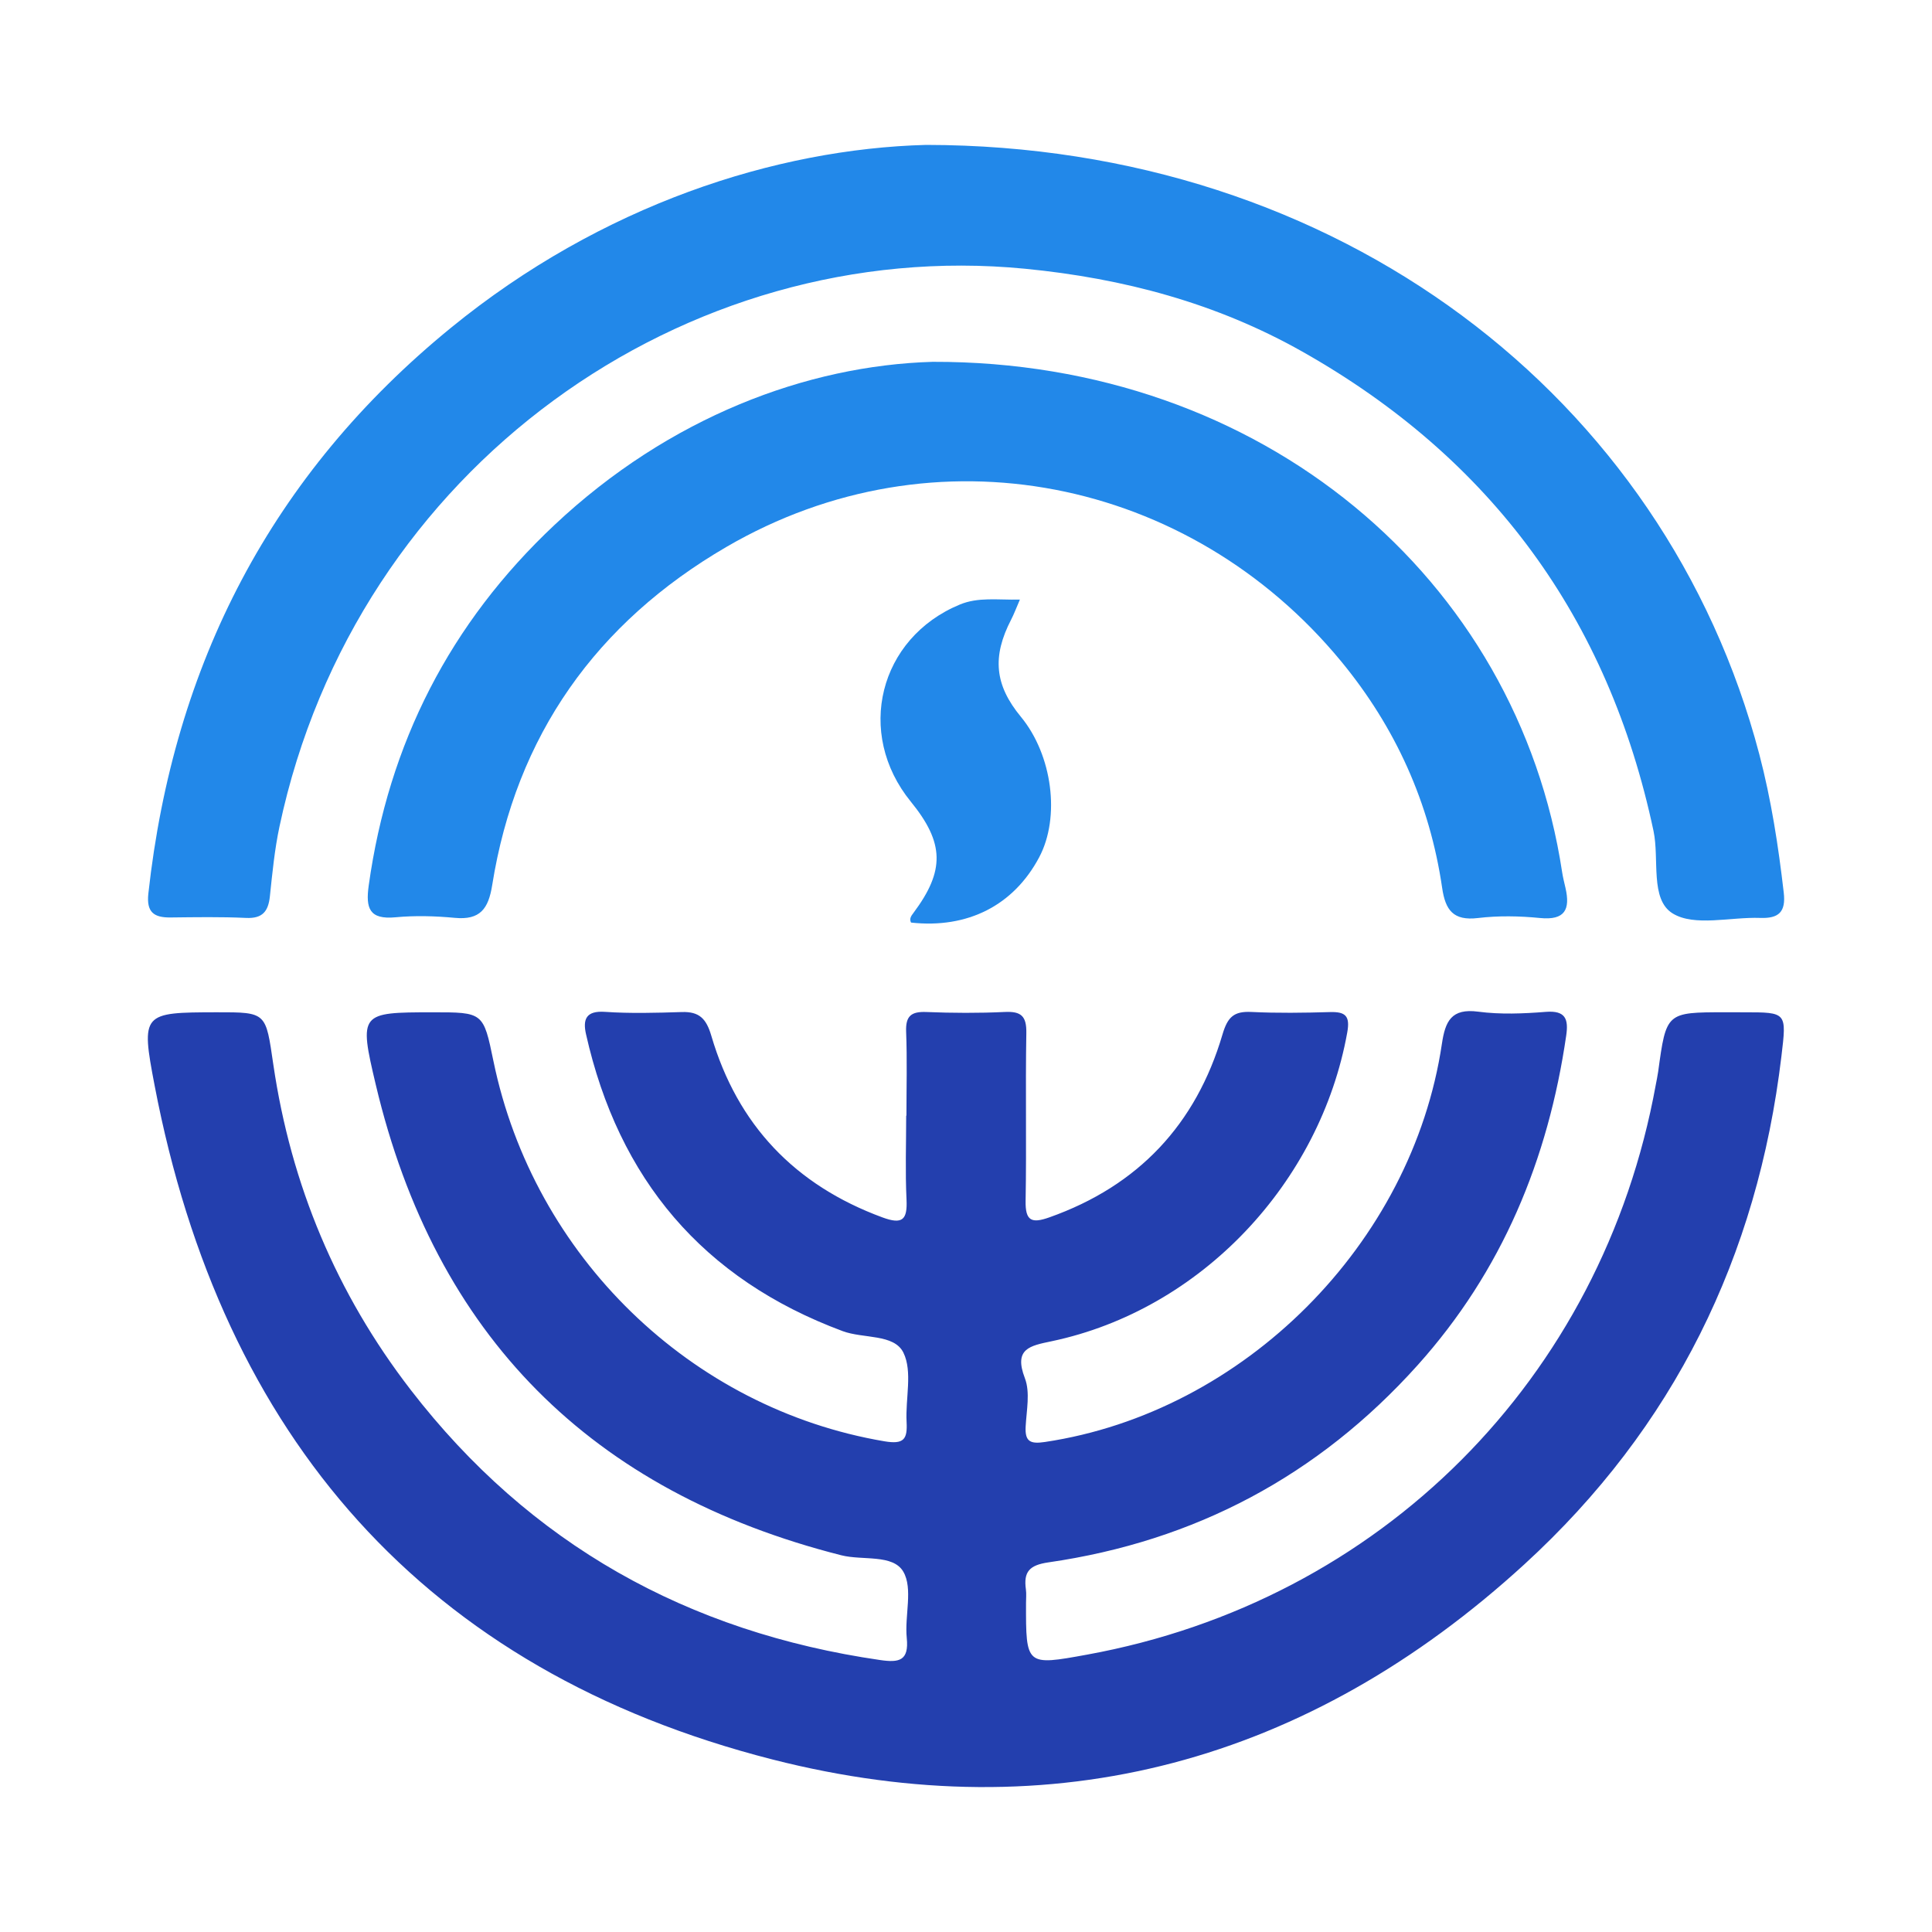
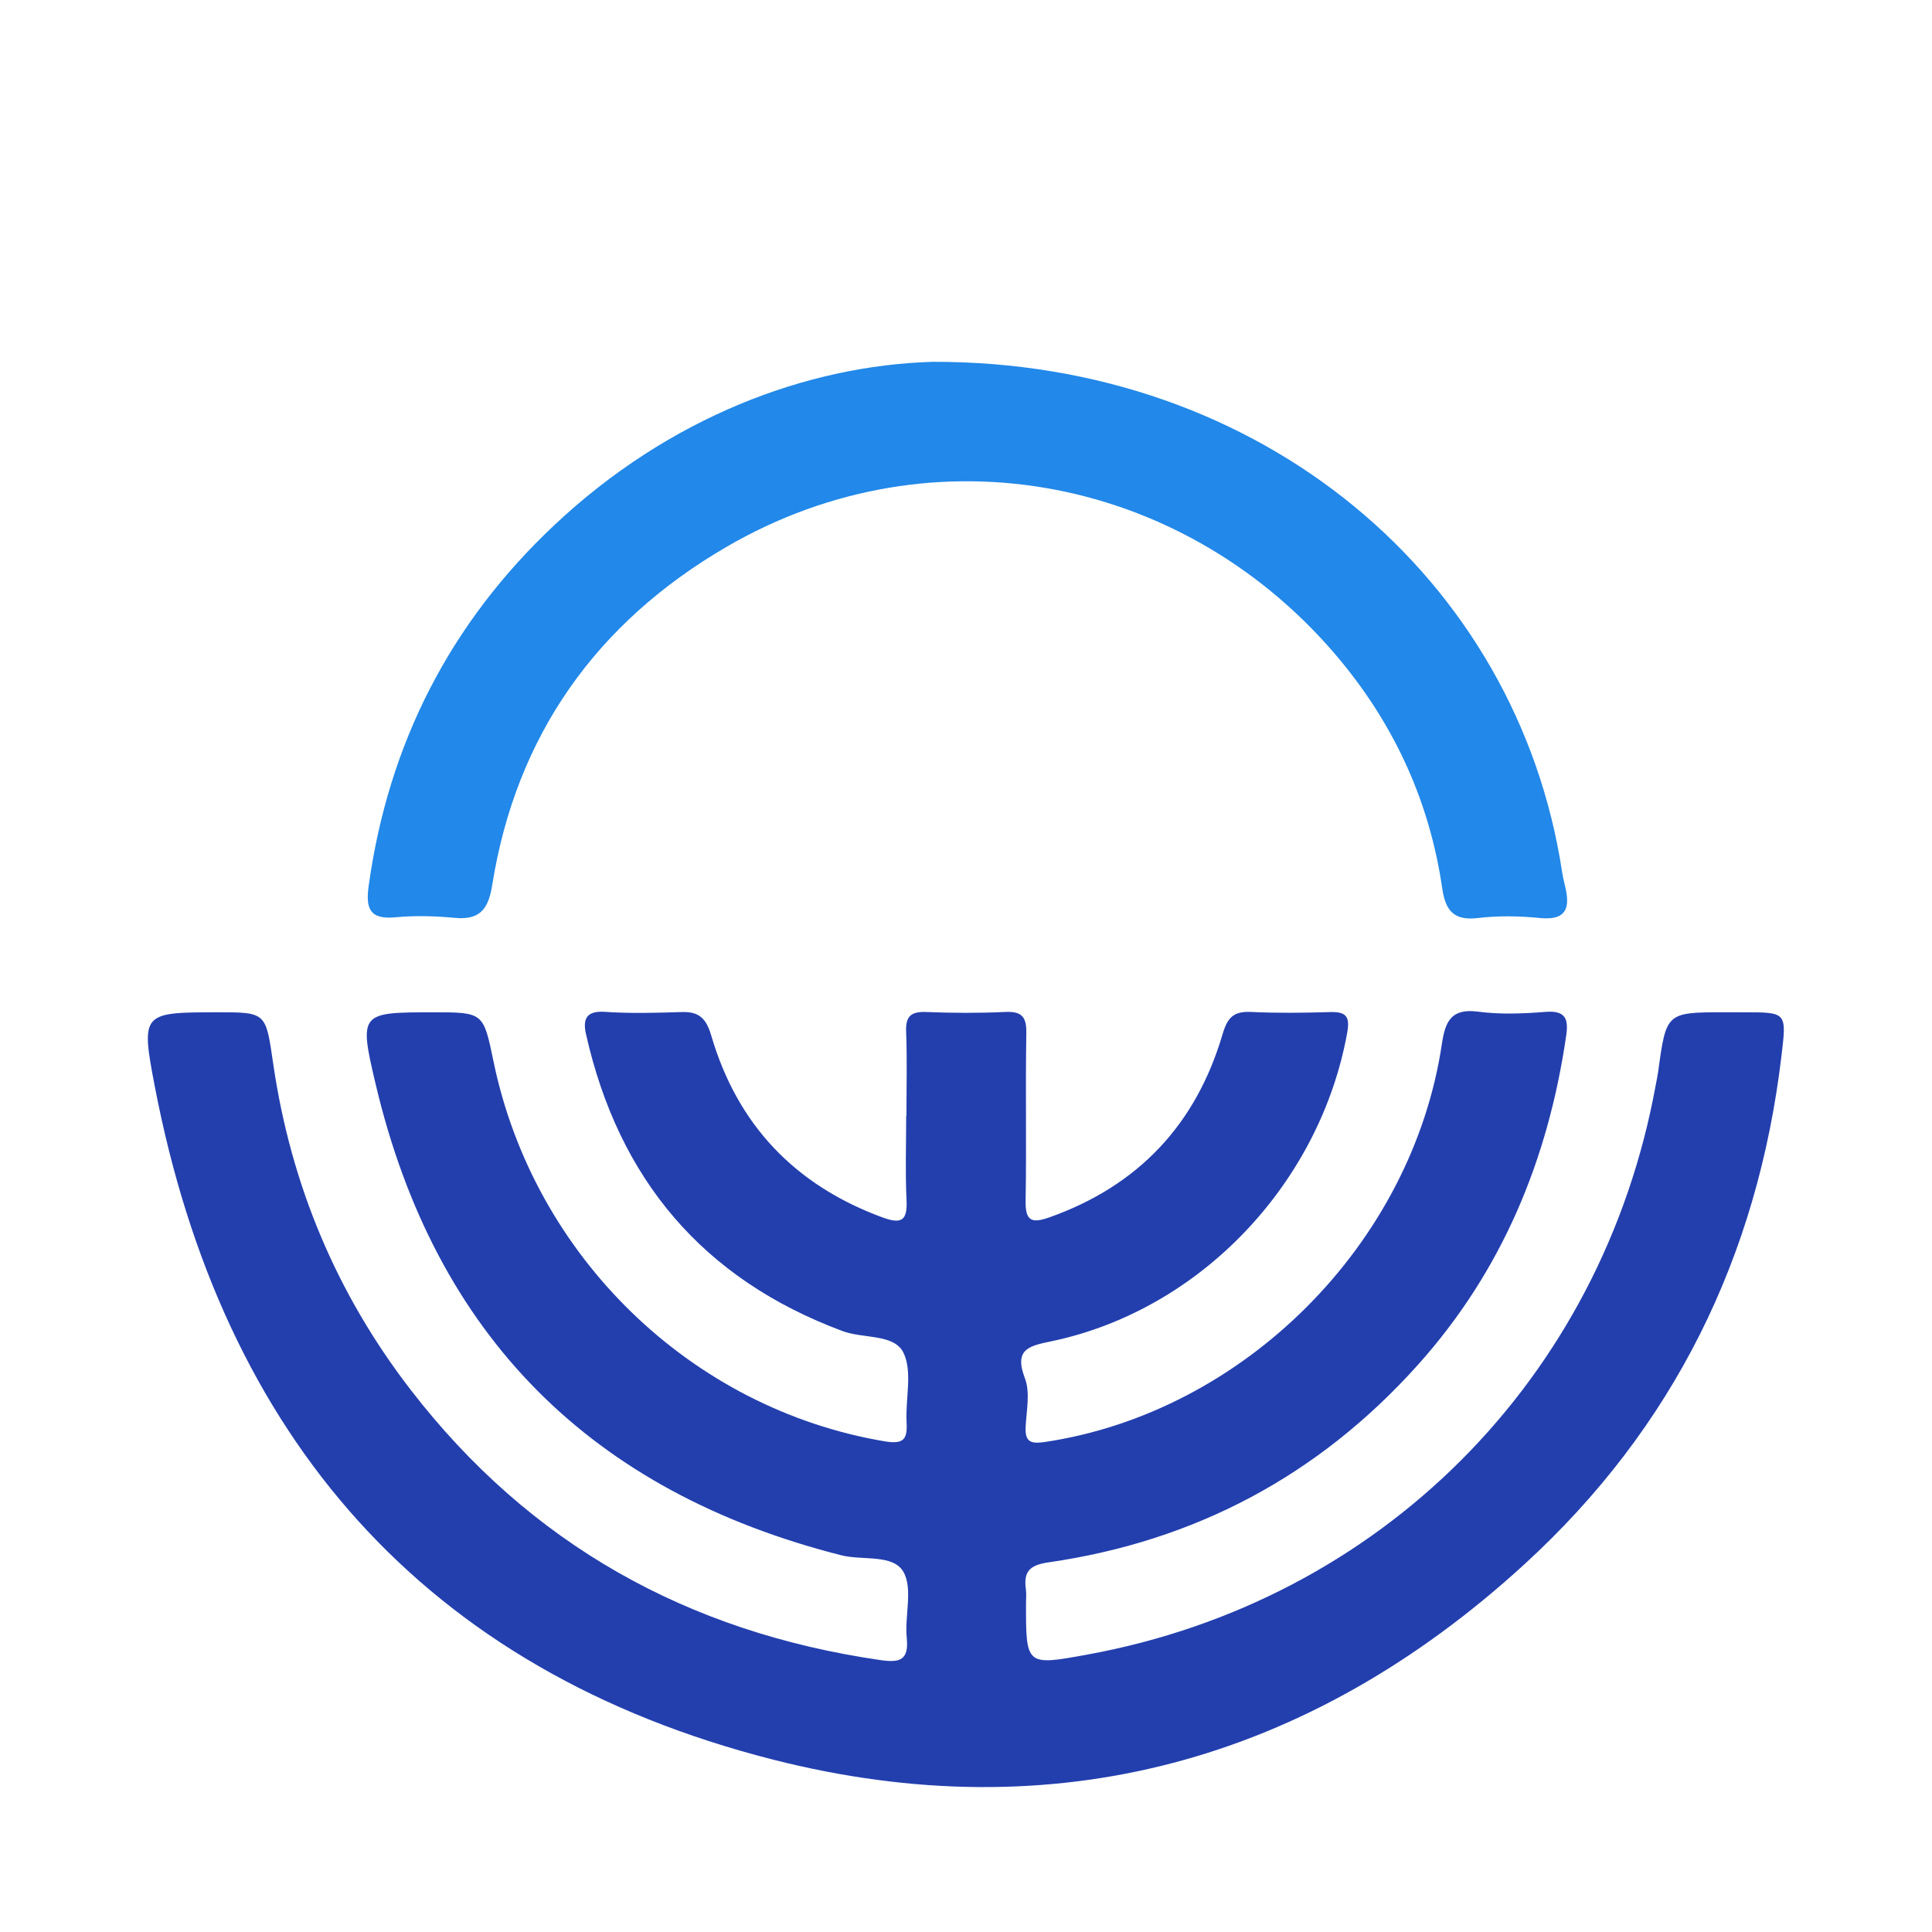
<svg xmlns="http://www.w3.org/2000/svg" version="1.1" id="Layer_1" x="0px" y="0px" width="200px" height="200px" viewBox="0 0 200 200" enable-background="new 0 0 200 200" xml:space="preserve">
  <title>Bitmap</title>
  <desc>Created with Sketch.</desc>
  <g>
    <path fill="#233FAE" d="M93.834,115.494c0-2.897,0.082-5.797-0.032-8.689c-0.064-1.625,0.519-2.104,2.088-2.042   c2.705,0.108,5.423,0.124,8.127-0.005c1.697-0.081,2.258,0.433,2.228,2.179c-0.101,5.792,0.029,11.587-0.075,17.379   c-0.037,2.089,0.63,2.352,2.455,1.706c9.216-3.265,15.184-9.63,17.924-18.93c0.535-1.817,1.183-2.424,2.994-2.335   c2.703,0.132,5.419,0.092,8.127,0.013c1.604-0.047,2.107,0.383,1.797,2.107c-2.788,15.528-15.112,28.716-30.623,31.972   c-2.231,0.468-3.922,0.765-2.749,3.822c0.563,1.466,0.169,3.33,0.08,5.007c-0.084,1.577,0.501,1.819,1.994,1.596   c20.581-3.074,38.012-20.483,41.097-41.225c0.347-2.331,0.976-3.689,3.757-3.321c2.296,0.304,4.675,0.204,6.996,0.02   c2.052-0.162,2.362,0.75,2.115,2.45c-1.869,12.852-6.638,24.389-15.39,34.134c-10.266,11.43-23.041,18.212-38.211,20.404   c-1.976,0.285-2.585,0.979-2.333,2.791c0.064,0.459,0.015,0.933,0.014,1.4c-0.013,6.514-0.013,6.514,6.31,5.362   c30.378-5.534,53.339-28.535,58.881-58.985c0.084-0.459,0.187-0.916,0.25-1.378c0.837-6.131,0.836-6.131,6.921-6.137   c0.654-0.001,1.308,0.004,1.962,0.004c4.451-0.001,4.418-0.005,3.874,4.555c-2.476,20.764-11.147,38.436-26.601,52.583   c-22.346,20.456-48.708,27.645-77.845,20.209c-36.002-9.188-56.992-33.373-63.957-69.754c-1.445-7.545-1.263-7.58,6.407-7.595   c5.223-0.01,5.086,0.01,5.88,5.419c1.823,12.431,6.539,23.707,14.213,33.658c12.338,15.998,28.695,25.096,48.62,27.981   c1.945,0.281,2.978,0.082,2.739-2.282c-0.234-2.313,0.666-5.116-0.359-6.87c-1.072-1.833-4.212-1.137-6.416-1.695   c-25.861-6.557-42.031-22.71-48.191-48.707c-1.768-7.461-1.625-7.495,5.85-7.502c5.286-0.005,5.286-0.005,6.33,5.056   c4.169,20.209,20.438,35.963,40.467,39.352c2.022,0.342,2.4-0.207,2.301-2.003c-0.132-2.421,0.638-5.211-0.331-7.176   c-0.965-1.957-4.146-1.428-6.287-2.225c-14.494-5.392-23.198-15.759-26.568-30.739c-0.342-1.521-0.012-2.447,1.954-2.312   c2.646,0.181,5.316,0.104,7.972,0.02c1.805-0.057,2.525,0.685,3.044,2.451c2.708,9.224,8.655,15.47,17.711,18.806   c2.074,0.764,2.599,0.258,2.498-1.842c-0.14-2.89-0.035-5.792-0.035-8.688C93.818,115.494,93.826,115.494,93.834,115.494z" />
-     <path fill="#2288E9" d="M95.864,15c42.707,0.042,76.543,26.087,86.261,63.091c1.231,4.689,1.97,9.486,2.528,14.311   c0.234,2.023-0.532,2.69-2.439,2.621c-3.076-0.11-6.798,0.924-9.058-0.463c-2.369-1.453-1.362-5.602-1.985-8.541   c-4.666-22.025-16.81-38.589-36.365-49.626c-8.874-5.008-18.493-7.581-28.71-8.574C71.024,24.41,36.844,48.297,28.93,85.575   c-0.503,2.367-0.737,4.797-0.991,7.209c-0.165,1.564-0.765,2.32-2.47,2.239c-2.603-0.123-5.217-0.075-7.825-0.047   c-1.73,0.018-2.498-0.558-2.286-2.484C17.974,68.77,28.104,49.09,46.692,33.924C62.279,21.206,80.312,15.417,95.864,15z" />
    <path fill="#2288E9" d="M96.548,37.456c34.152-0.086,60.554,22.434,65.164,52.833c0.084,0.552,0.225,1.096,0.349,1.642   c0.502,2.207-0.048,3.358-2.635,3.102c-2.128-0.211-4.318-0.252-6.436,0.002c-2.545,0.305-3.364-0.821-3.698-3.114   c-1.282-8.792-4.834-16.642-10.468-23.472c-15.672-18.996-42.033-24.412-63.64-11.823c-13.437,7.829-21.763,19.498-24.235,35.019   c-0.389,2.44-1.255,3.616-3.854,3.372c-2.038-0.191-4.121-0.251-6.155-0.059c-2.722,0.257-3.097-0.946-2.77-3.295   c2.048-14.7,8.424-27.16,19.223-37.312C69.281,43.174,83.542,37.837,96.548,37.456z" />
-     <path fill="#2288E9" d="M105.579,62.07c-0.391,0.902-0.61,1.501-0.901,2.062c-1.995,3.851-1.709,6.786,1.002,10.069   c3.263,3.951,4.102,10.393,1.895,14.547c-2.646,4.98-7.401,7.401-13.265,6.757c-0.2-0.402,0.016-0.688,0.246-0.995   c3.277-4.384,3.208-7.252-0.267-11.52c-5.77-7.086-3.299-16.942,5.068-20.406C101.274,61.791,103.201,62.115,105.579,62.07z" />
  </g>
</svg>